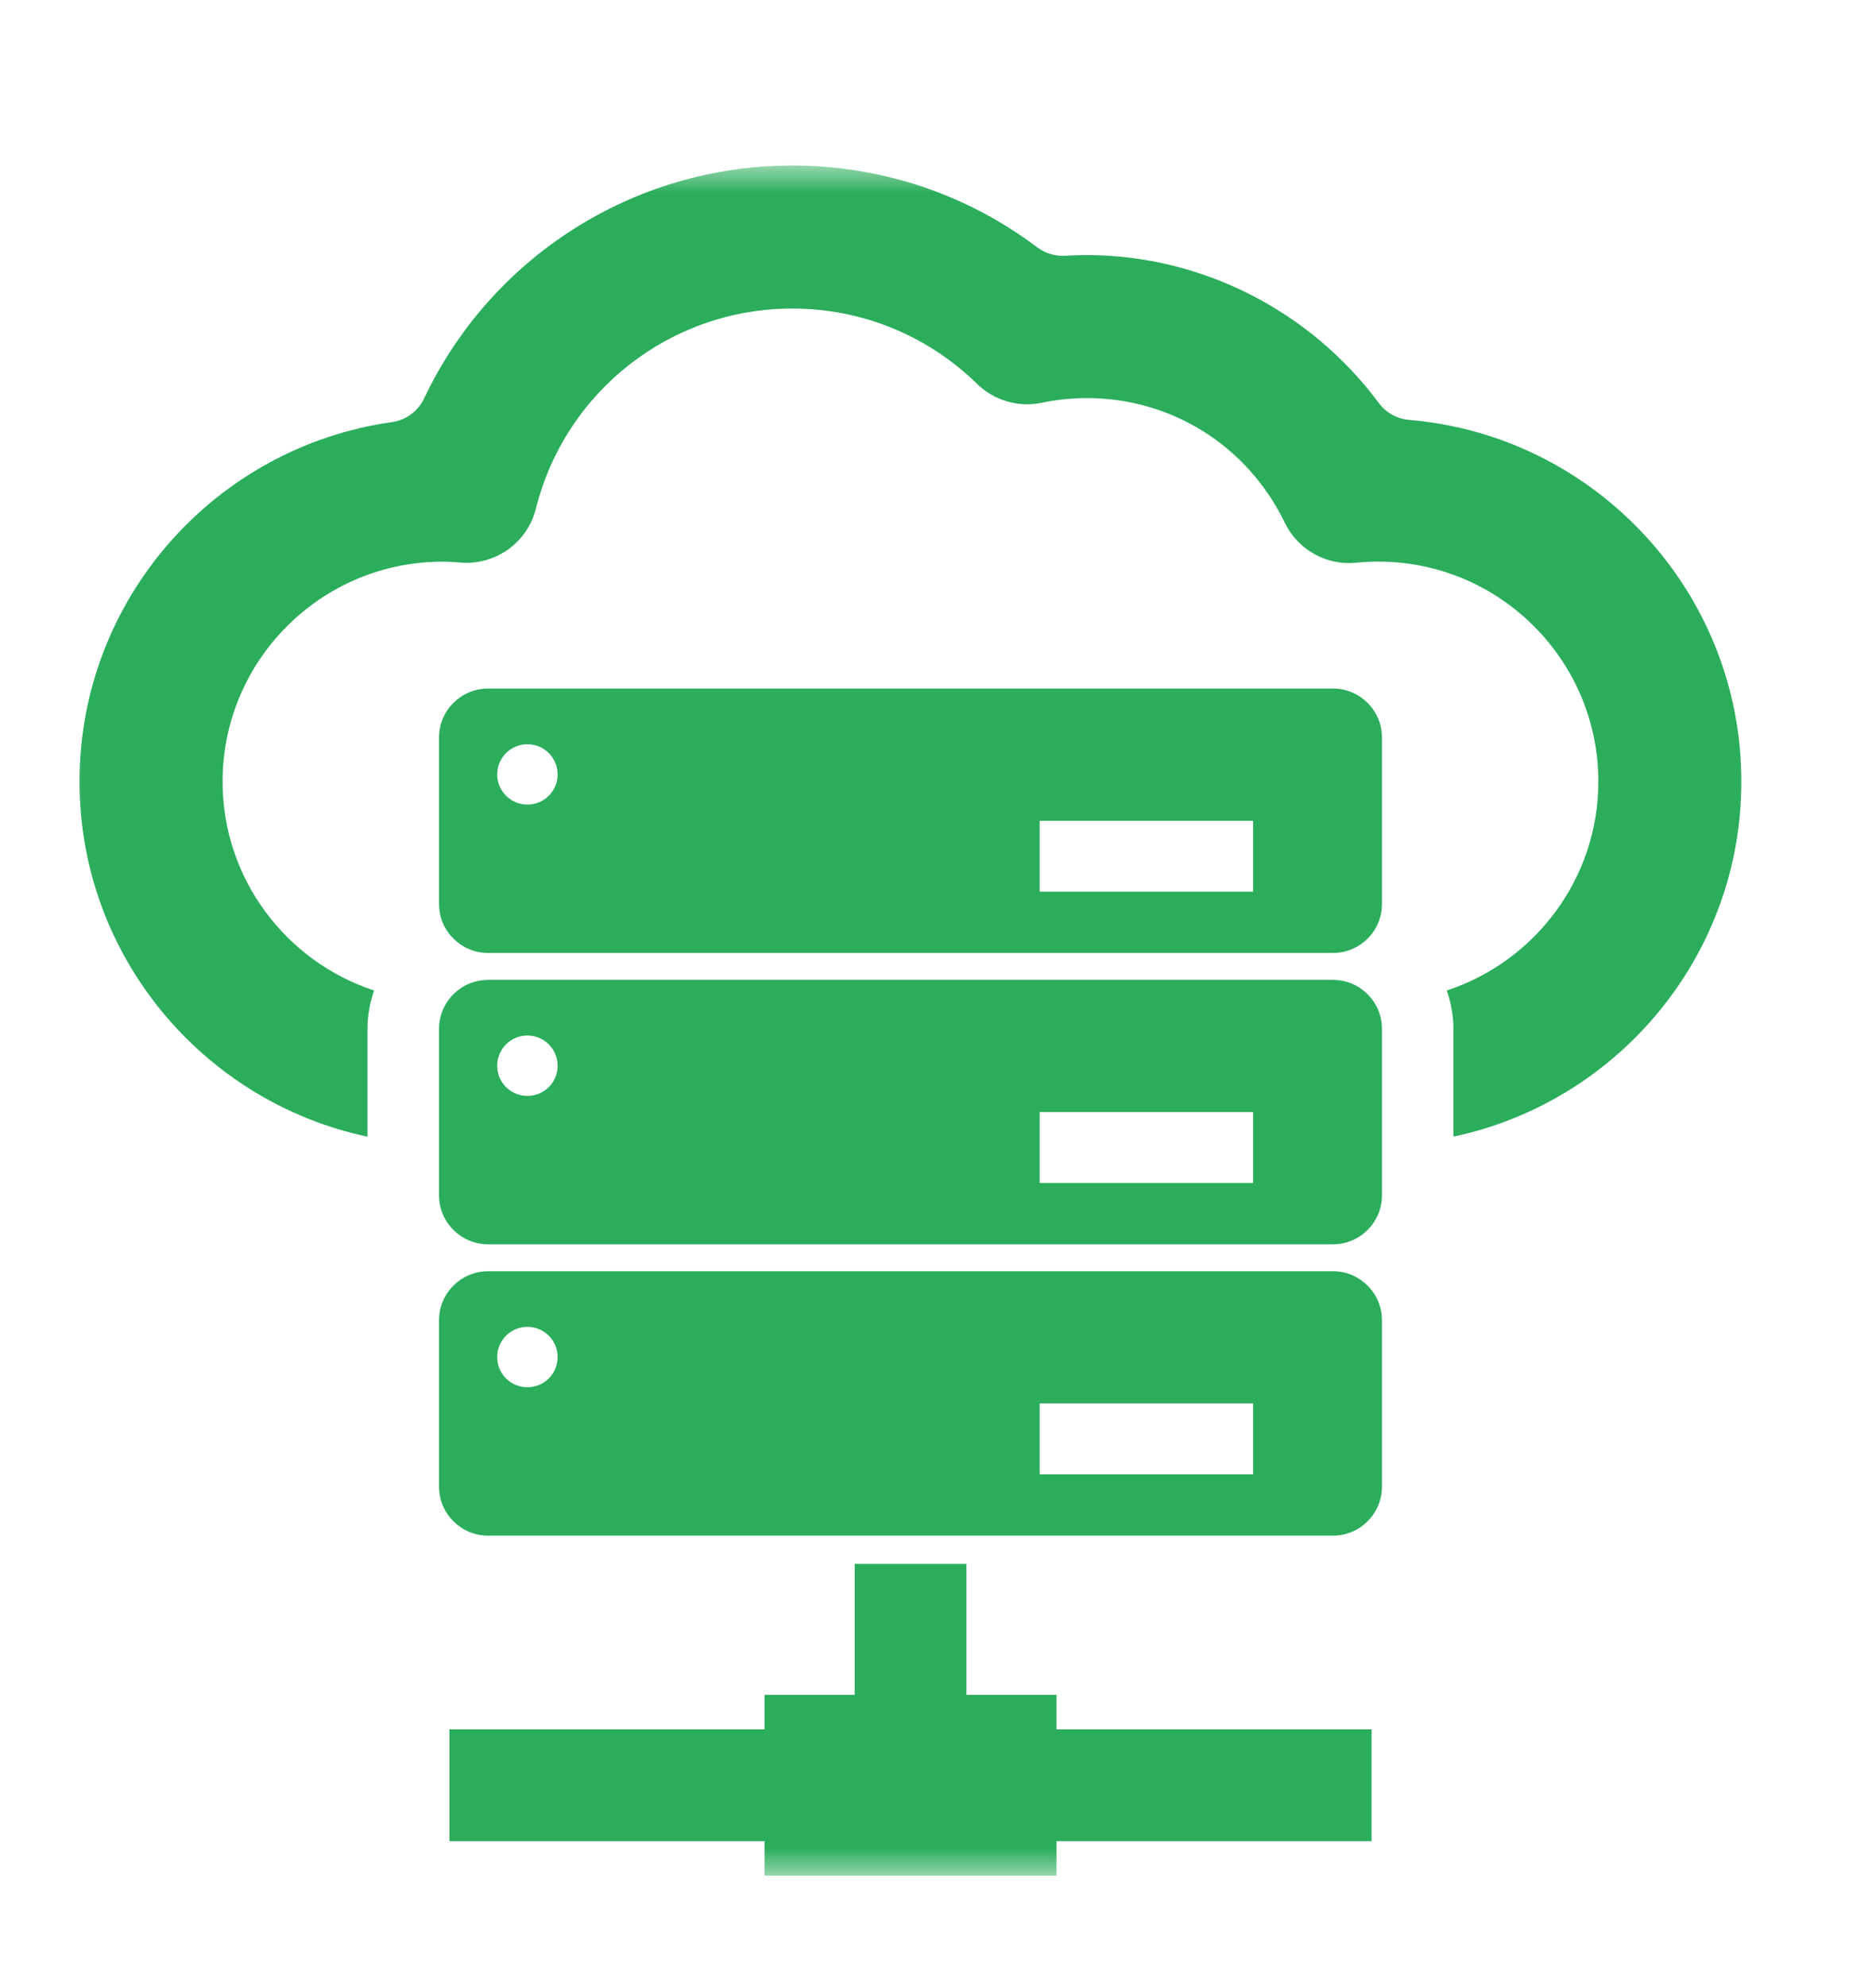
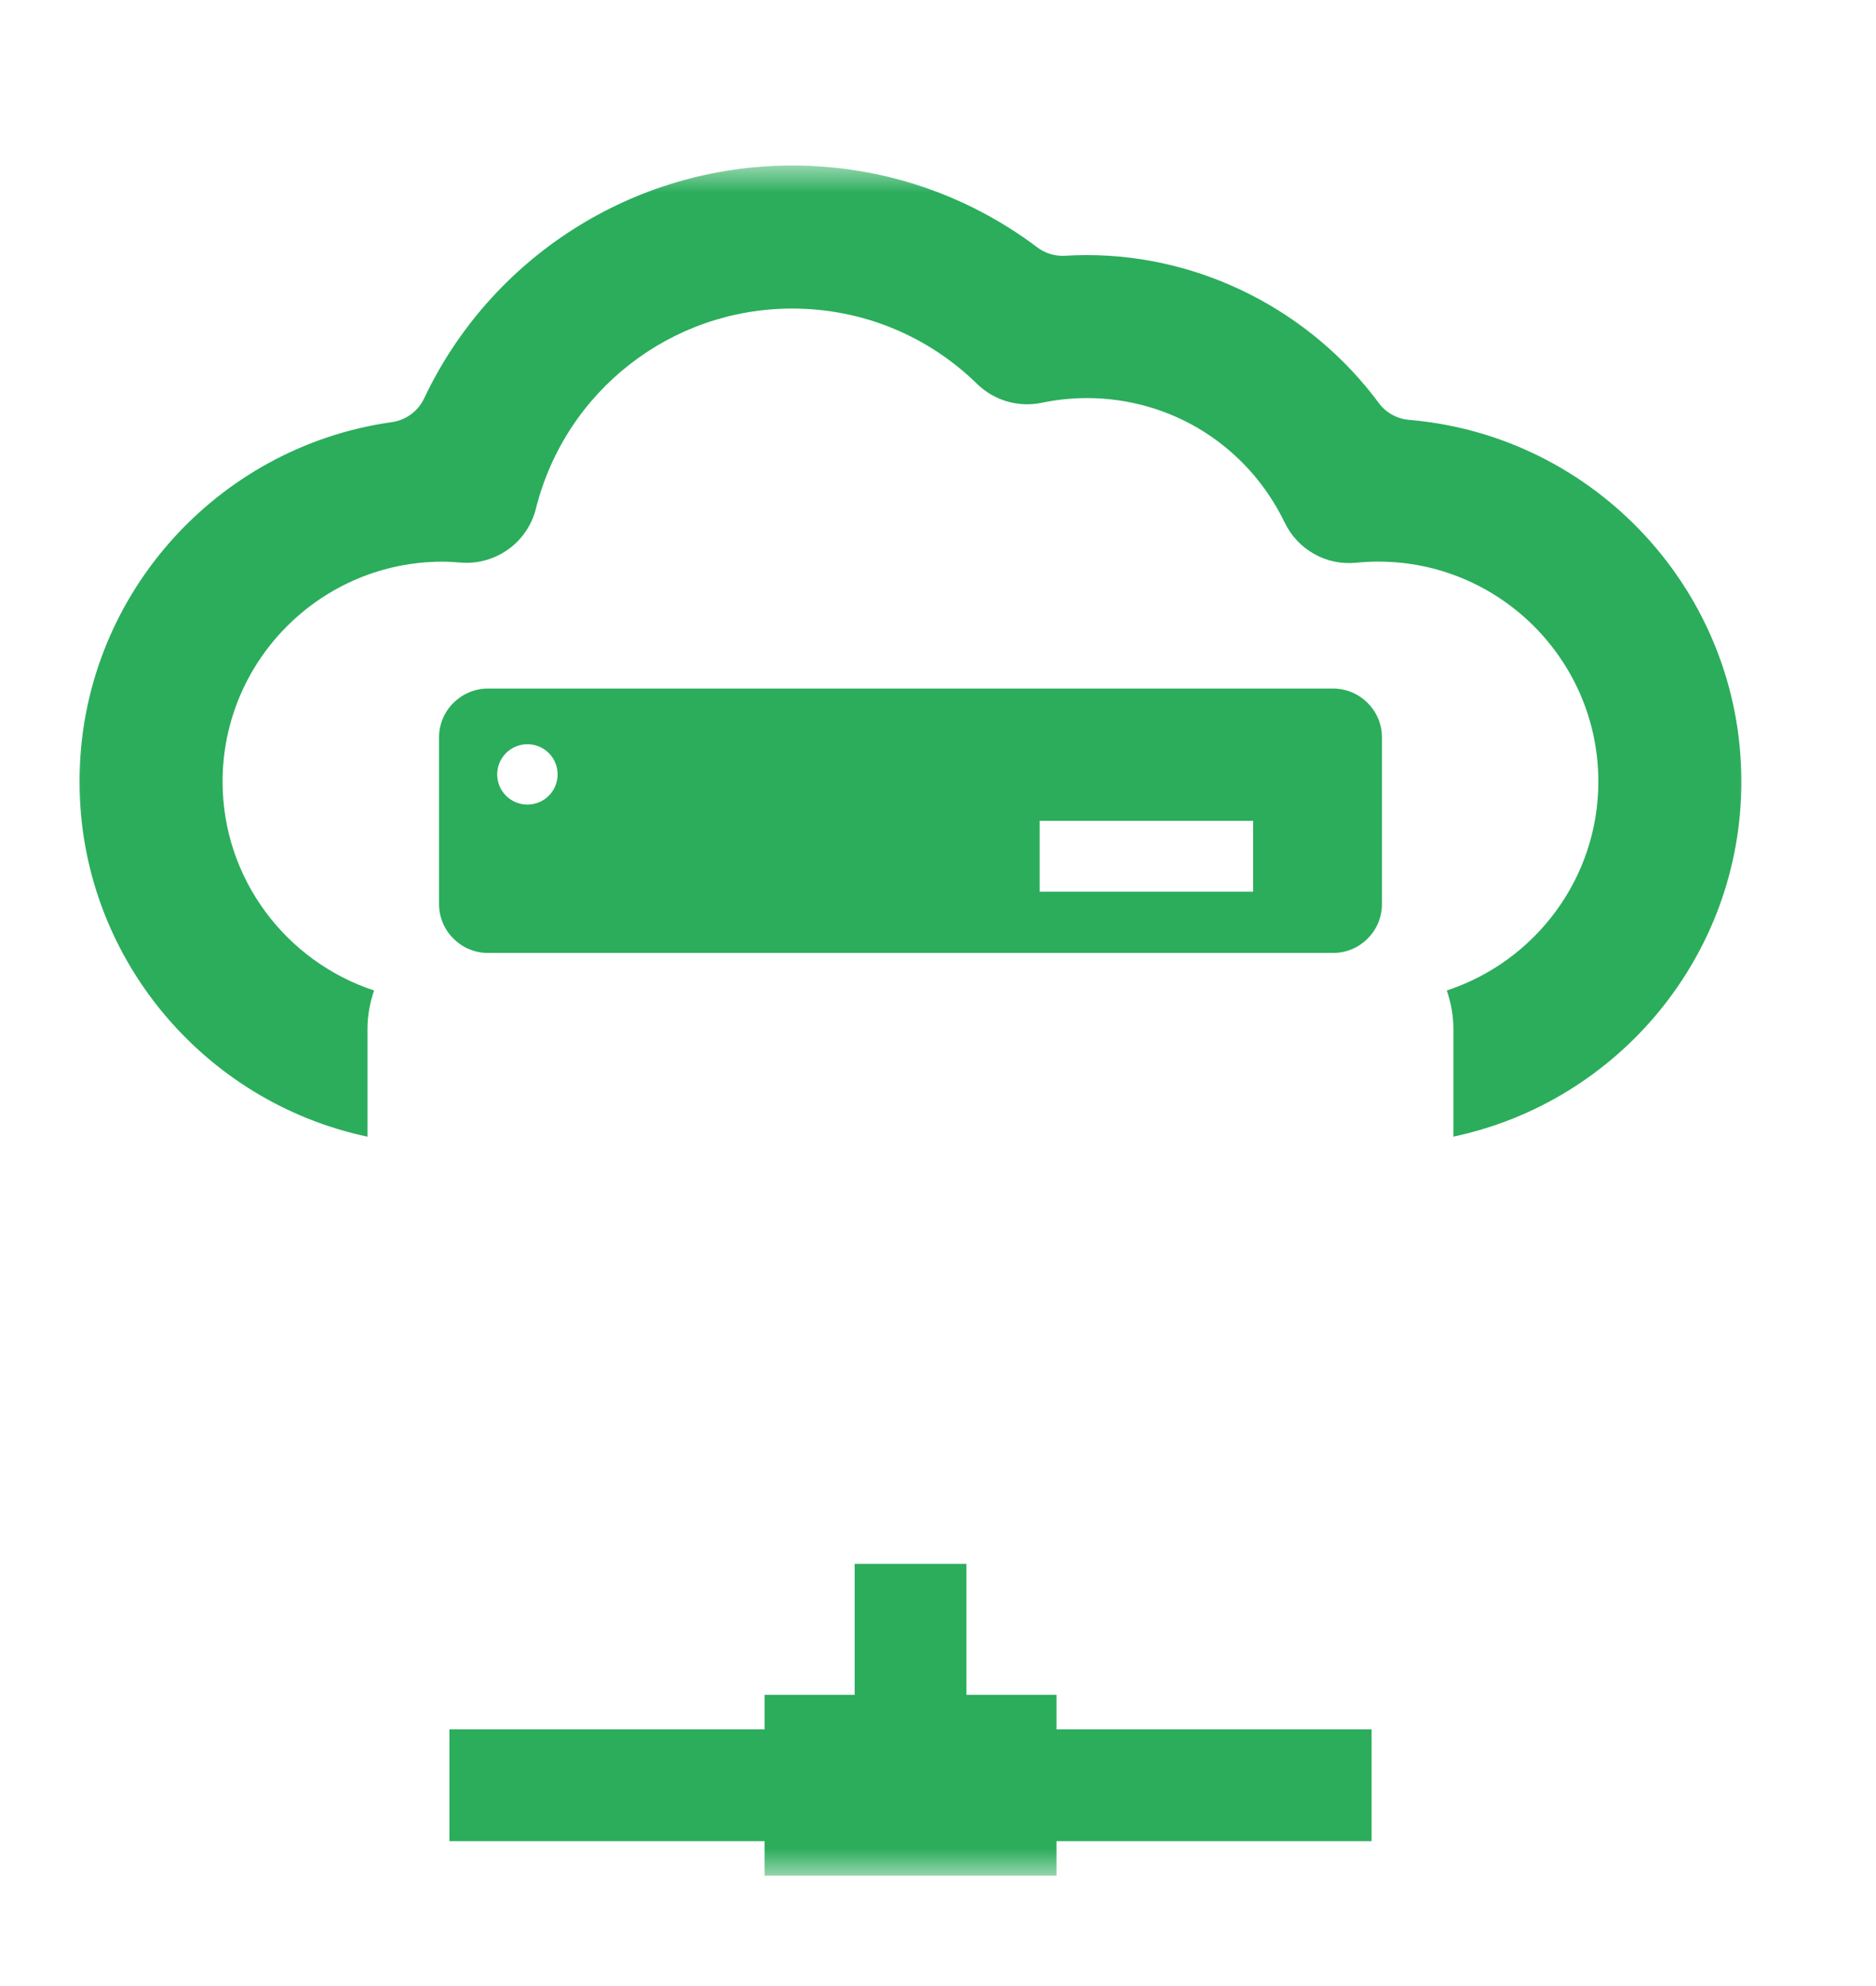
<svg xmlns="http://www.w3.org/2000/svg" width="34" height="36" viewBox="0 0 34 36" fill="none">
  <mask id="mask0_1640_2734" style="mask-type:luminance" maskUnits="userSpaceOnUse" x="1" y="3" width="31" height="31">
    <path d="M32 3H1V34H32V3Z" fill="white" />
  </mask>
  <g mask="url(#mask0_1640_2734)">
    <path d="M24.158 12.481H8.846C8.357 12.481 7.957 12.877 7.957 13.368V16.387C7.957 16.878 8.357 17.274 8.846 17.274H24.158C24.647 17.274 25.046 16.878 25.046 16.387V13.368C25.046 12.877 24.647 12.481 24.158 12.481ZM9.558 14.584C9.256 14.584 9.011 14.34 9.011 14.037C9.011 13.735 9.256 13.49 9.558 13.49C9.862 13.49 10.106 13.735 10.106 14.037C10.106 14.34 9.862 14.584 9.558 14.584ZM22.711 16.163H18.843V14.878H22.711L22.711 16.163Z" fill="#2BAD5C" />
-     <path d="M24.158 17.762H8.846C8.357 17.762 7.957 18.158 7.957 18.649V21.668C7.957 22.158 8.357 22.555 8.846 22.555H24.158C24.647 22.555 25.046 22.158 25.046 21.668V18.649C25.046 18.158 24.647 17.762 24.158 17.762ZM9.558 19.865C9.256 19.865 9.011 19.622 9.011 19.318C9.011 19.016 9.256 18.77 9.558 18.77C9.862 18.77 10.106 19.016 10.106 19.318C10.106 19.621 9.862 19.865 9.558 19.865ZM22.711 21.443H18.843V20.158H22.711L22.711 21.443Z" fill="#2BAD5C" />
-     <path d="M24.158 23.043H8.846C8.357 23.043 7.957 23.44 7.957 23.93V26.949C7.957 27.439 8.357 27.836 8.846 27.836H24.158C24.647 27.836 25.046 27.439 25.046 26.949V23.93C25.046 23.44 24.647 23.043 24.158 23.043ZM9.558 25.146C9.256 25.146 9.011 24.903 9.011 24.598C9.011 24.296 9.256 24.051 9.558 24.051C9.862 24.051 10.106 24.296 10.106 24.598C10.106 24.903 9.862 25.146 9.558 25.146ZM22.711 26.724H18.843V25.439H22.711L22.711 26.724Z" fill="#2BAD5C" />
    <path d="M19.147 30.722H17.515V28.348H15.49V30.722H13.857V31.347H8.145V33.373H13.857V33.999H19.147V33.373H24.858V31.347H19.147V30.722Z" fill="#2BAD5C" />
    <path d="M25.539 7.611C25.32 7.593 25.118 7.481 24.988 7.304C23.76 5.647 21.792 4.624 19.697 4.624C19.566 4.624 19.435 4.628 19.303 4.636C19.122 4.647 18.943 4.593 18.798 4.483C17.522 3.521 15.977 3 14.36 3C11.462 3 8.889 4.679 7.687 7.221C7.577 7.454 7.357 7.616 7.101 7.652C3.907 8.101 1.441 10.851 1.441 14.167C1.441 17.328 3.683 19.974 6.66 20.604V18.649C6.66 18.405 6.705 18.173 6.78 17.954C5.188 17.431 4.034 15.932 4.034 14.168C4.034 11.969 5.822 10.181 8.021 10.181C8.132 10.181 8.241 10.189 8.35 10.198C8.984 10.247 9.557 9.836 9.712 9.222C10.247 7.085 12.159 5.593 14.359 5.593C15.617 5.593 16.807 6.078 17.71 6.96C18.018 7.261 18.457 7.389 18.879 7.301C19.148 7.245 19.424 7.216 19.697 7.216C21.236 7.216 22.611 8.082 23.285 9.475C23.521 9.964 24.039 10.256 24.58 10.2C24.715 10.187 24.849 10.18 24.98 10.18C27.179 10.18 28.968 11.969 28.968 14.167C28.968 15.932 27.813 17.431 26.221 17.954C26.296 18.173 26.341 18.405 26.341 18.648V20.603C29.318 19.974 31.56 17.328 31.56 14.167C31.56 10.727 28.906 7.895 25.539 7.611Z" fill="#2BAD5C" />
  </g>
</svg>